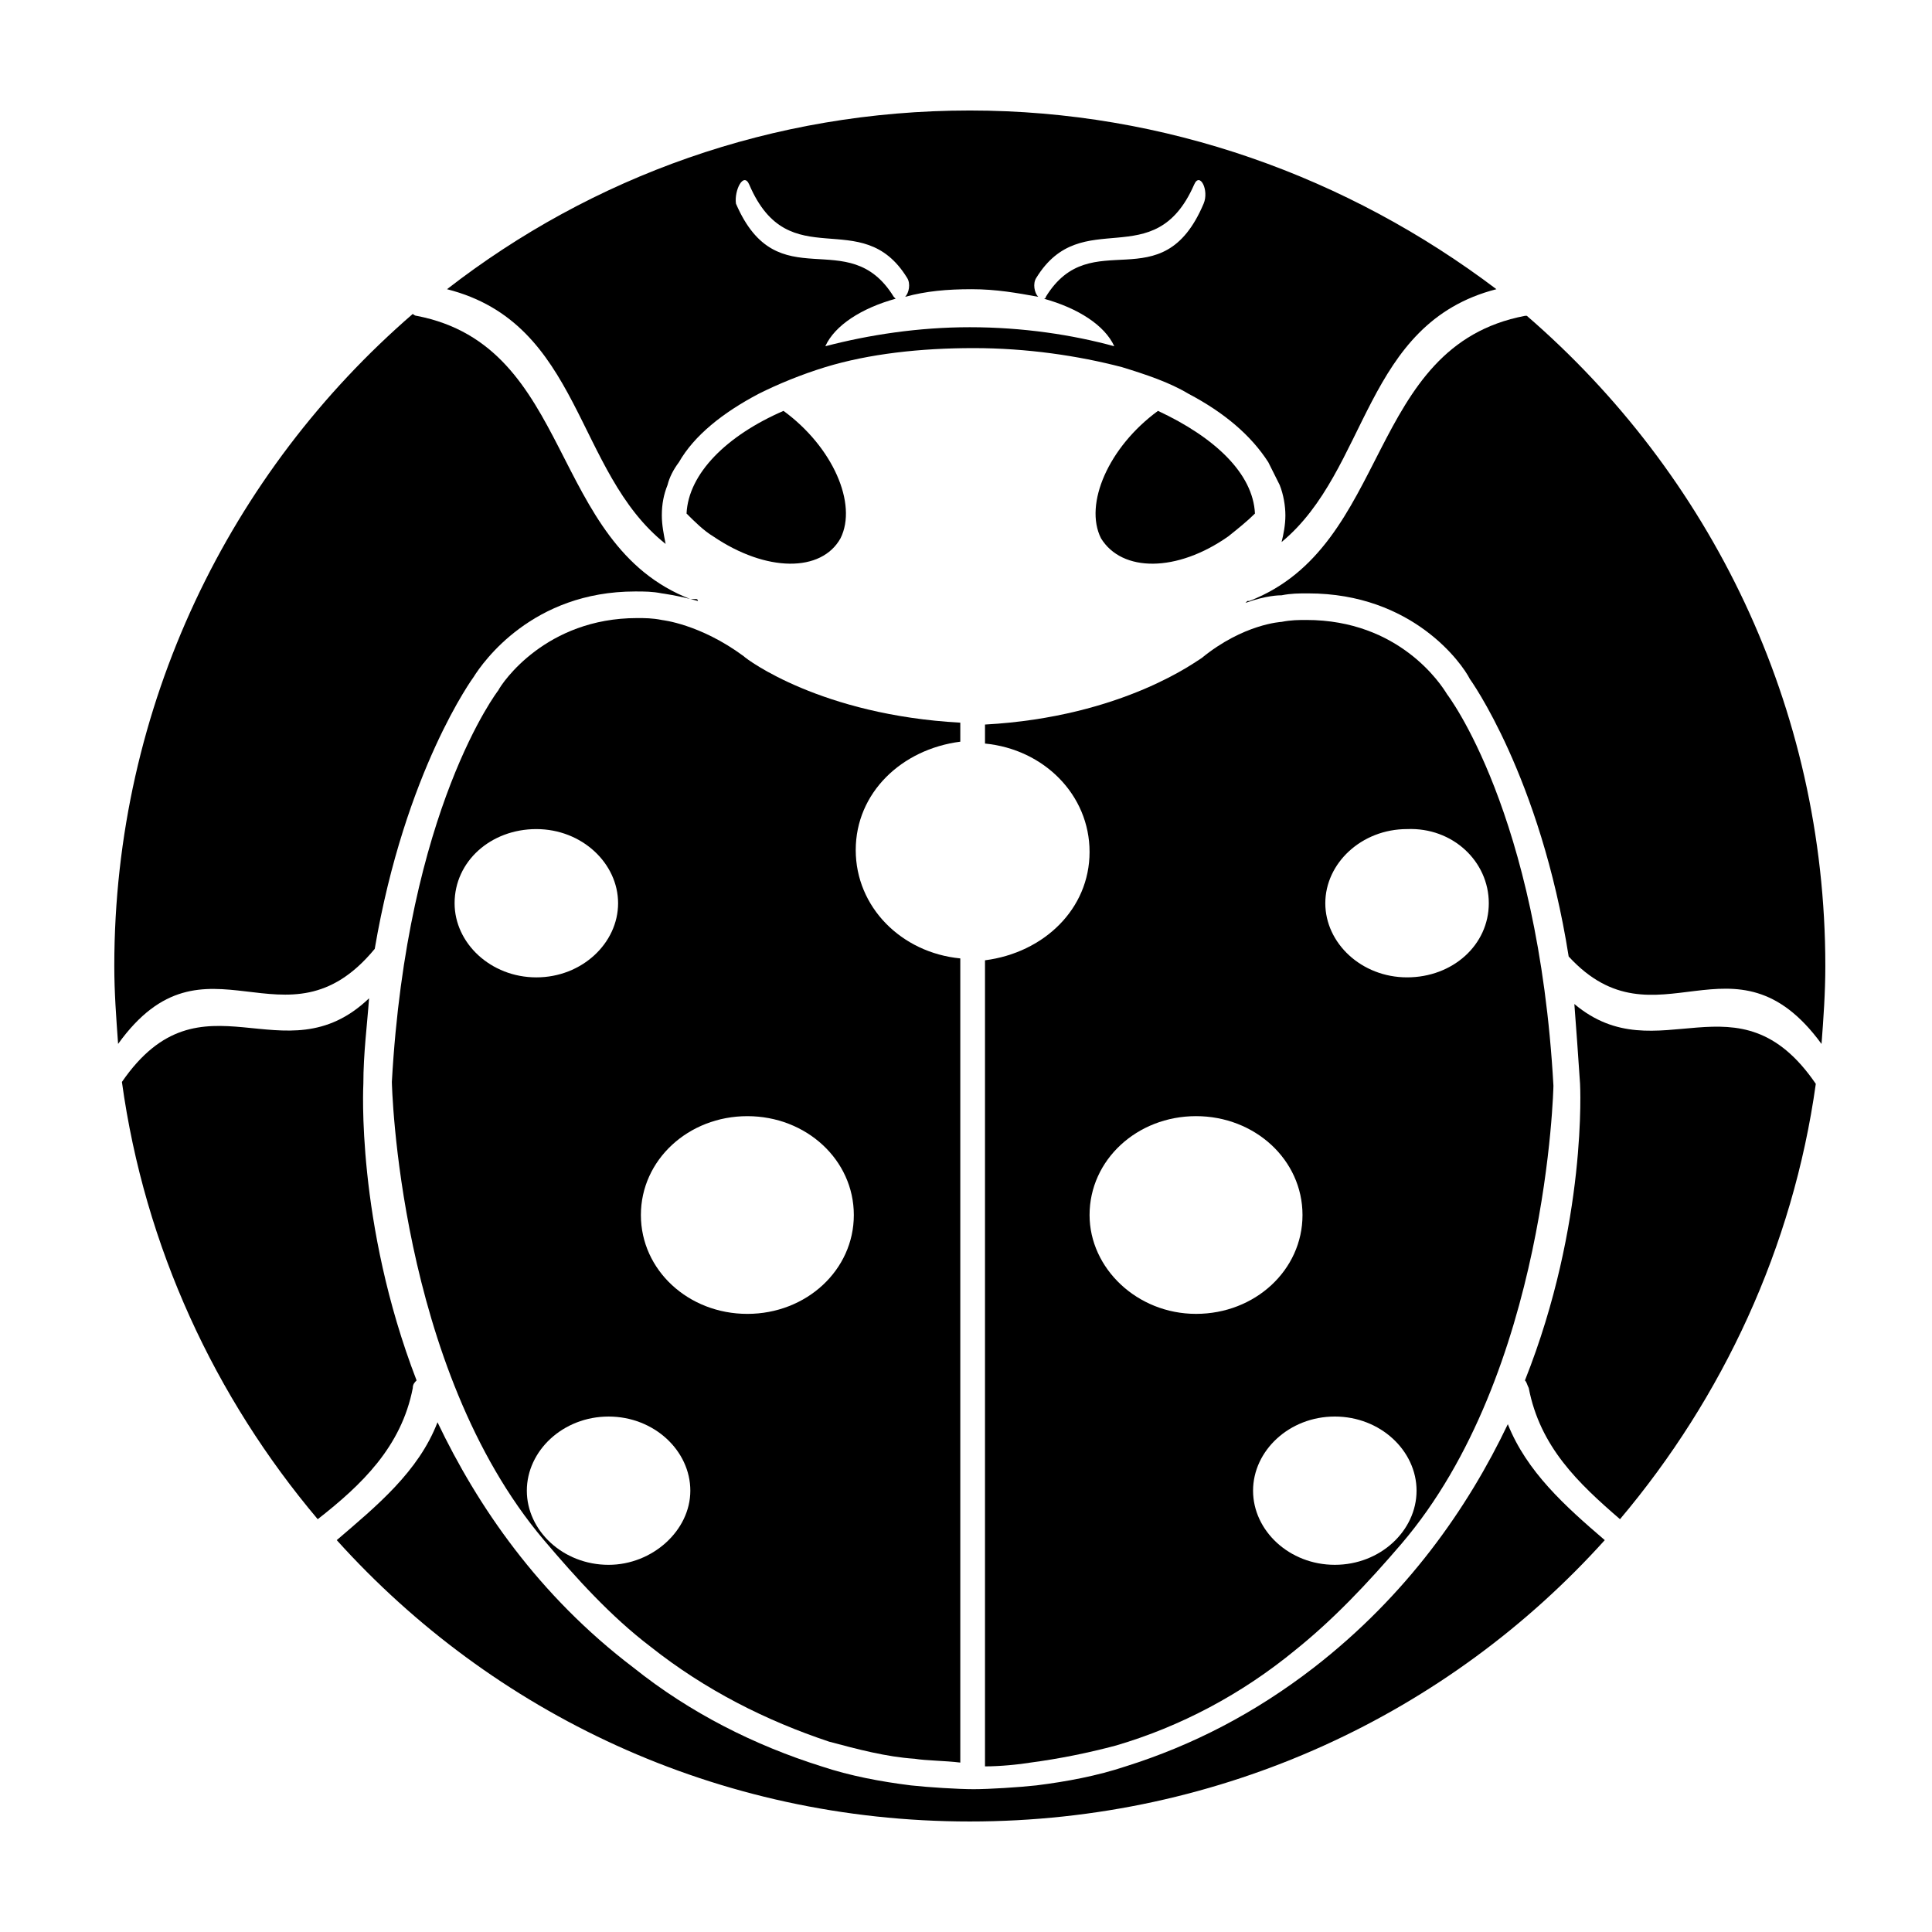
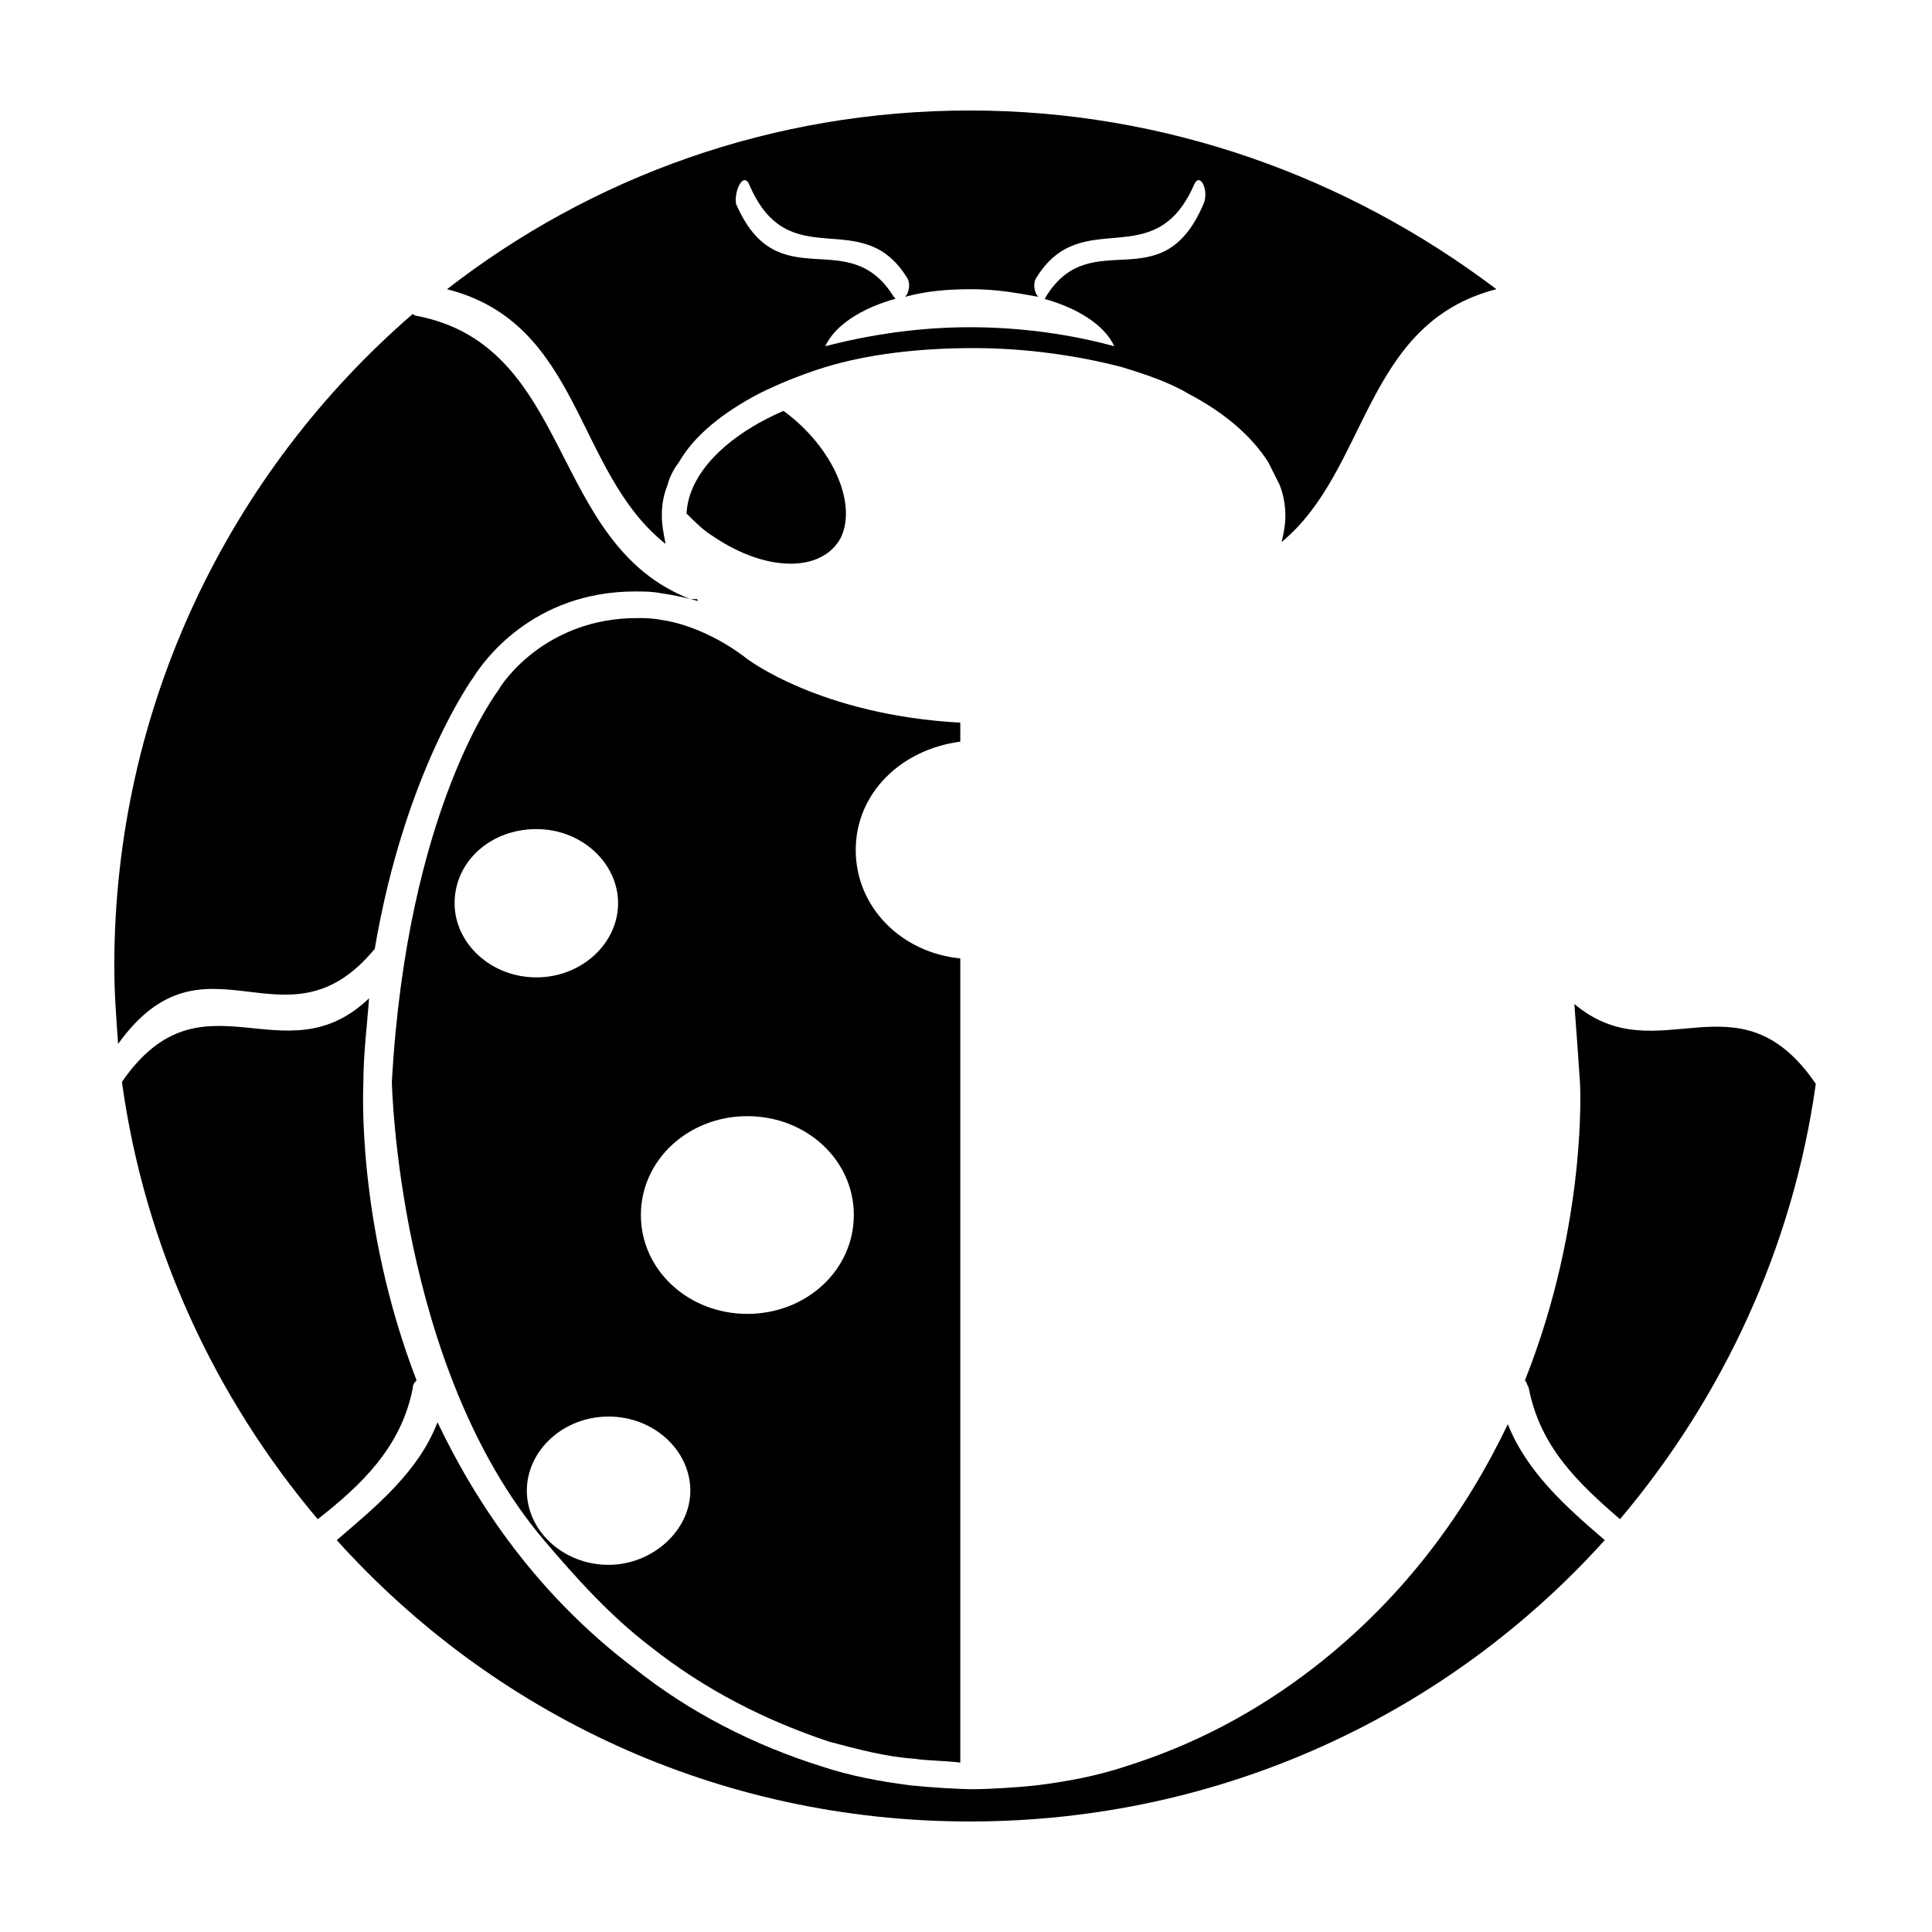
<svg xmlns="http://www.w3.org/2000/svg" fill="#000000" width="800px" height="800px" version="1.1" viewBox="144 144 512 512">
  <g>
-     <path d="m469.52 286.14c2.519-2.016 5.039-4.031 7.055-6.047-0.504-10.578-10.578-20.152-25.695-27.207-13.098 9.574-19.648 24.688-15.113 33.754 5.543 9.074 20.152 9.074 33.754-0.5z" />
    <path d="m243.31 395.46s0.504 0 0 0c8.062-47.359 26.199-72.043 26.199-72.043 2.519-4.031 15.617-22.672 42.824-22.672 2.519 0 4.535 0 7.055 0.504 0 0 4.031 0.504 9.574 2.016 0 0 0-0.504-0.504-0.504h-1.512c-37.785-14.609-30.73-67.008-72.547-75.066-0.504 0-1.008-0.504-1.008-0.504-48.371 41.812-79.102 103.78-79.102 172.8 0 7.055 0.504 13.602 1.008 20.656 23.176-32.246 44.332 3.523 68.012-25.191z" />
    <path d="m319.39 308.3c-2.519-0.504-4.535-0.504-6.551-0.504-24.184 0-35.77 17.129-36.777 19.145 0 0-24.184 31.234-28.215 103.79 0 0 1.512 75.57 40.305 121.42 8.566 10.078 17.633 20.152 28.215 28.215 14.609 11.586 30.73 19.648 47.359 25.191 7.559 2.016 15.113 4.031 22.672 4.535 3.023 0.504 8.062 0.504 12.09 1.008v-213.11c-15.617-1.512-27.711-13.602-27.711-28.719 0-15.113 12.09-26.703 27.711-28.719v-5.039c-36.777-2.016-56.426-16.625-57.434-17.633-11.59-8.562-21.664-9.57-21.664-9.57zm-54.918 75.066c0-11.082 9.574-19.648 21.664-19.648 12.09 0 21.664 9.07 21.664 19.648s-9.574 19.648-21.664 19.648c-12.09 0-21.664-9.066-21.664-19.648zm40.809 175.33c-12.09 0-21.664-9.07-21.664-19.648s9.574-19.648 21.664-19.648 21.664 9.07 21.664 19.648-10.074 19.648-21.664 19.648zm64.992-92.703c0 14.609-12.594 26.199-28.215 26.199-15.617 0-28.215-11.586-28.215-26.199 0-14.609 12.594-26.199 28.215-26.199 15.621 0.004 28.215 11.59 28.215 26.199z" />
    <path d="m366.75 286.64c4.535-9.07-2.016-24.184-15.113-33.754-15.113 6.551-25.191 16.625-25.695 27.207 2.016 2.016 4.535 4.535 7.055 6.047 14.105 9.57 28.719 9.57 33.754 0.5z" />
-     <path d="m475.07 303.27h-0.504l-0.504 0.504c5.543-2.016 9.07-2.016 9.574-2.016 2.519-0.504 4.535-0.504 7.055-0.504 27.711 0 40.809 18.641 42.824 22.672 0 0 18.641 25.695 26.199 73.555 23.176 25.191 43.832-8.566 67.008 23.176 0.504-6.551 1.008-13.602 1.008-20.656 0-69.023-30.73-130.49-79.098-172.3h-0.504c-42.328 8.066-35.273 60.965-73.059 75.574z" />
    <path d="m320.4 288.15c-0.504-2.519-1.008-5.039-1.008-7.559 0-3.023 0.504-5.543 1.512-8.062 0.504-2.016 1.512-4.031 3.023-6.047 4.031-7.055 11.586-13.098 21.16-18.137 5.039-2.519 11.082-5.039 17.633-7.055 11.586-3.527 25.191-5.039 39.297-5.039s27.711 2.016 39.297 5.039c6.551 2.016 12.594 4.031 17.633 7.055 9.574 5.039 16.625 11.082 21.16 18.137 1.008 2.016 2.016 4.031 3.023 6.047 1.008 2.519 1.512 5.543 1.512 8.062s-0.504 5.039-1.008 7.055c23.176-19.145 21.664-57.938 56.93-67.008-39.297-29.723-87.664-47.355-139.55-47.355-52.395 0-100.26 17.633-138.55 47.359 35.77 9.066 33.754 48.363 57.938 67.508zm22.164-95.219c10.578 24.688 29.727 5.039 41.816 24.688 1.008 1.512 0.504 4.031-0.504 5.039 5.543-1.512 11.082-2.016 17.633-2.016 6.551 0 12.09 1.008 17.633 2.016-1.008-1.008-1.512-3.527-0.504-5.039 12.09-19.648 31.234-0.504 41.816-24.688 1.512-3.527 4.031 1.512 2.519 5.039-11.082 26.199-29.727 5.039-41.816 24.688 0 0.504-0.504 0.504-0.504 0.504 9.07 2.519 16.121 7.055 18.641 12.594-11.082-3.023-24.184-5.039-38.289-5.039-13.602 0-26.703 2.016-38.289 5.039 2.519-5.543 9.574-10.078 18.641-12.594l-0.504-0.504c-12.09-19.648-30.73 1.008-41.816-24.688-0.5-3.527 2.019-8.566 3.527-5.039z" />
    <path d="m253.39 511.84c0-1.008 0.504-1.512 1.008-2.016-16.121-41.816-14.105-78.594-14.105-78.594 0-8.062 1.008-15.617 1.512-22.672-22.672 21.664-44.336-8.566-65.496 22.168 6.047 43.832 24.688 83.633 51.891 115.88 11.586-9.066 22.168-19.145 25.191-34.762z" />
-     <path d="m490.18 308.3c-2.016 0-4.031 0-6.551 0.504 0 0-10.078 0.504-21.16 9.574-1.008 0.504-20.656 15.617-57.434 17.633v5.039c15.617 1.512 27.711 13.602 27.711 28.719 0 15.113-12.09 26.703-27.711 28.719v213.62c4.031 0 9.07-0.504 12.09-1.008 7.559-1.008 15.113-2.519 22.672-4.535 17.129-5.039 33.25-13.602 47.359-25.191 10.078-8.062 19.145-17.633 28.215-28.215 38.793-45.344 40.305-121.42 40.305-121.42-4.031-72.547-28.215-103.79-28.215-103.79-1.512-2.523-12.594-19.652-37.281-19.652zm-57.434 157.69c0-14.609 12.594-26.199 28.215-26.199 15.617 0 28.215 11.586 28.215 26.199 0 14.609-12.594 26.199-28.215 26.199-15.621 0-28.215-12.09-28.215-26.199zm64.992 92.703c-12.09 0-21.664-9.07-21.664-19.648s9.574-19.648 21.664-19.648c12.09 0 21.664 9.07 21.664 19.648s-9.574 19.648-21.664 19.648zm40.809-175.33c0 11.082-9.574 19.648-21.664 19.648-12.09 0-21.664-9.07-21.664-19.648s9.574-19.648 21.664-19.648c12.09-0.504 21.664 8.566 21.664 19.648z" />
    <path d="m543.59 521.42c-10.578 22.168-26.703 45.344-51.387 64.488-15.617 12.09-32.242 20.656-49.879 26.199-7.559 2.519-15.617 4.031-23.68 5.039-4.535 0.504-12.594 1.008-16.625 1.008s-12.09-0.504-16.625-1.008c-8.062-1.008-16.121-2.519-23.68-5.039-17.633-5.543-34.762-14.105-49.879-26.199-25.191-19.145-41.312-42.824-51.891-64.992-5.039 13.098-16.121 22.168-26.703 31.234 41.312 45.848 100.76 74.562 167.77 74.562 67.008 0 126.96-28.719 168.27-74.562-10.582-9.066-20.66-18.137-25.695-30.73z" />
    <path d="m561.22 410.07c0.504 6.551 1.008 13.602 1.512 21.16 0 0 2.016 36.777-14.609 78.594 0.504 0.504 0.504 1.008 1.008 2.016 3.023 15.617 13.098 25.191 24.184 34.762 27.207-32.242 45.848-72.043 51.891-115.37-20.656-30.227-41.816-2.519-63.984-21.16z" />
  </g>
</svg>